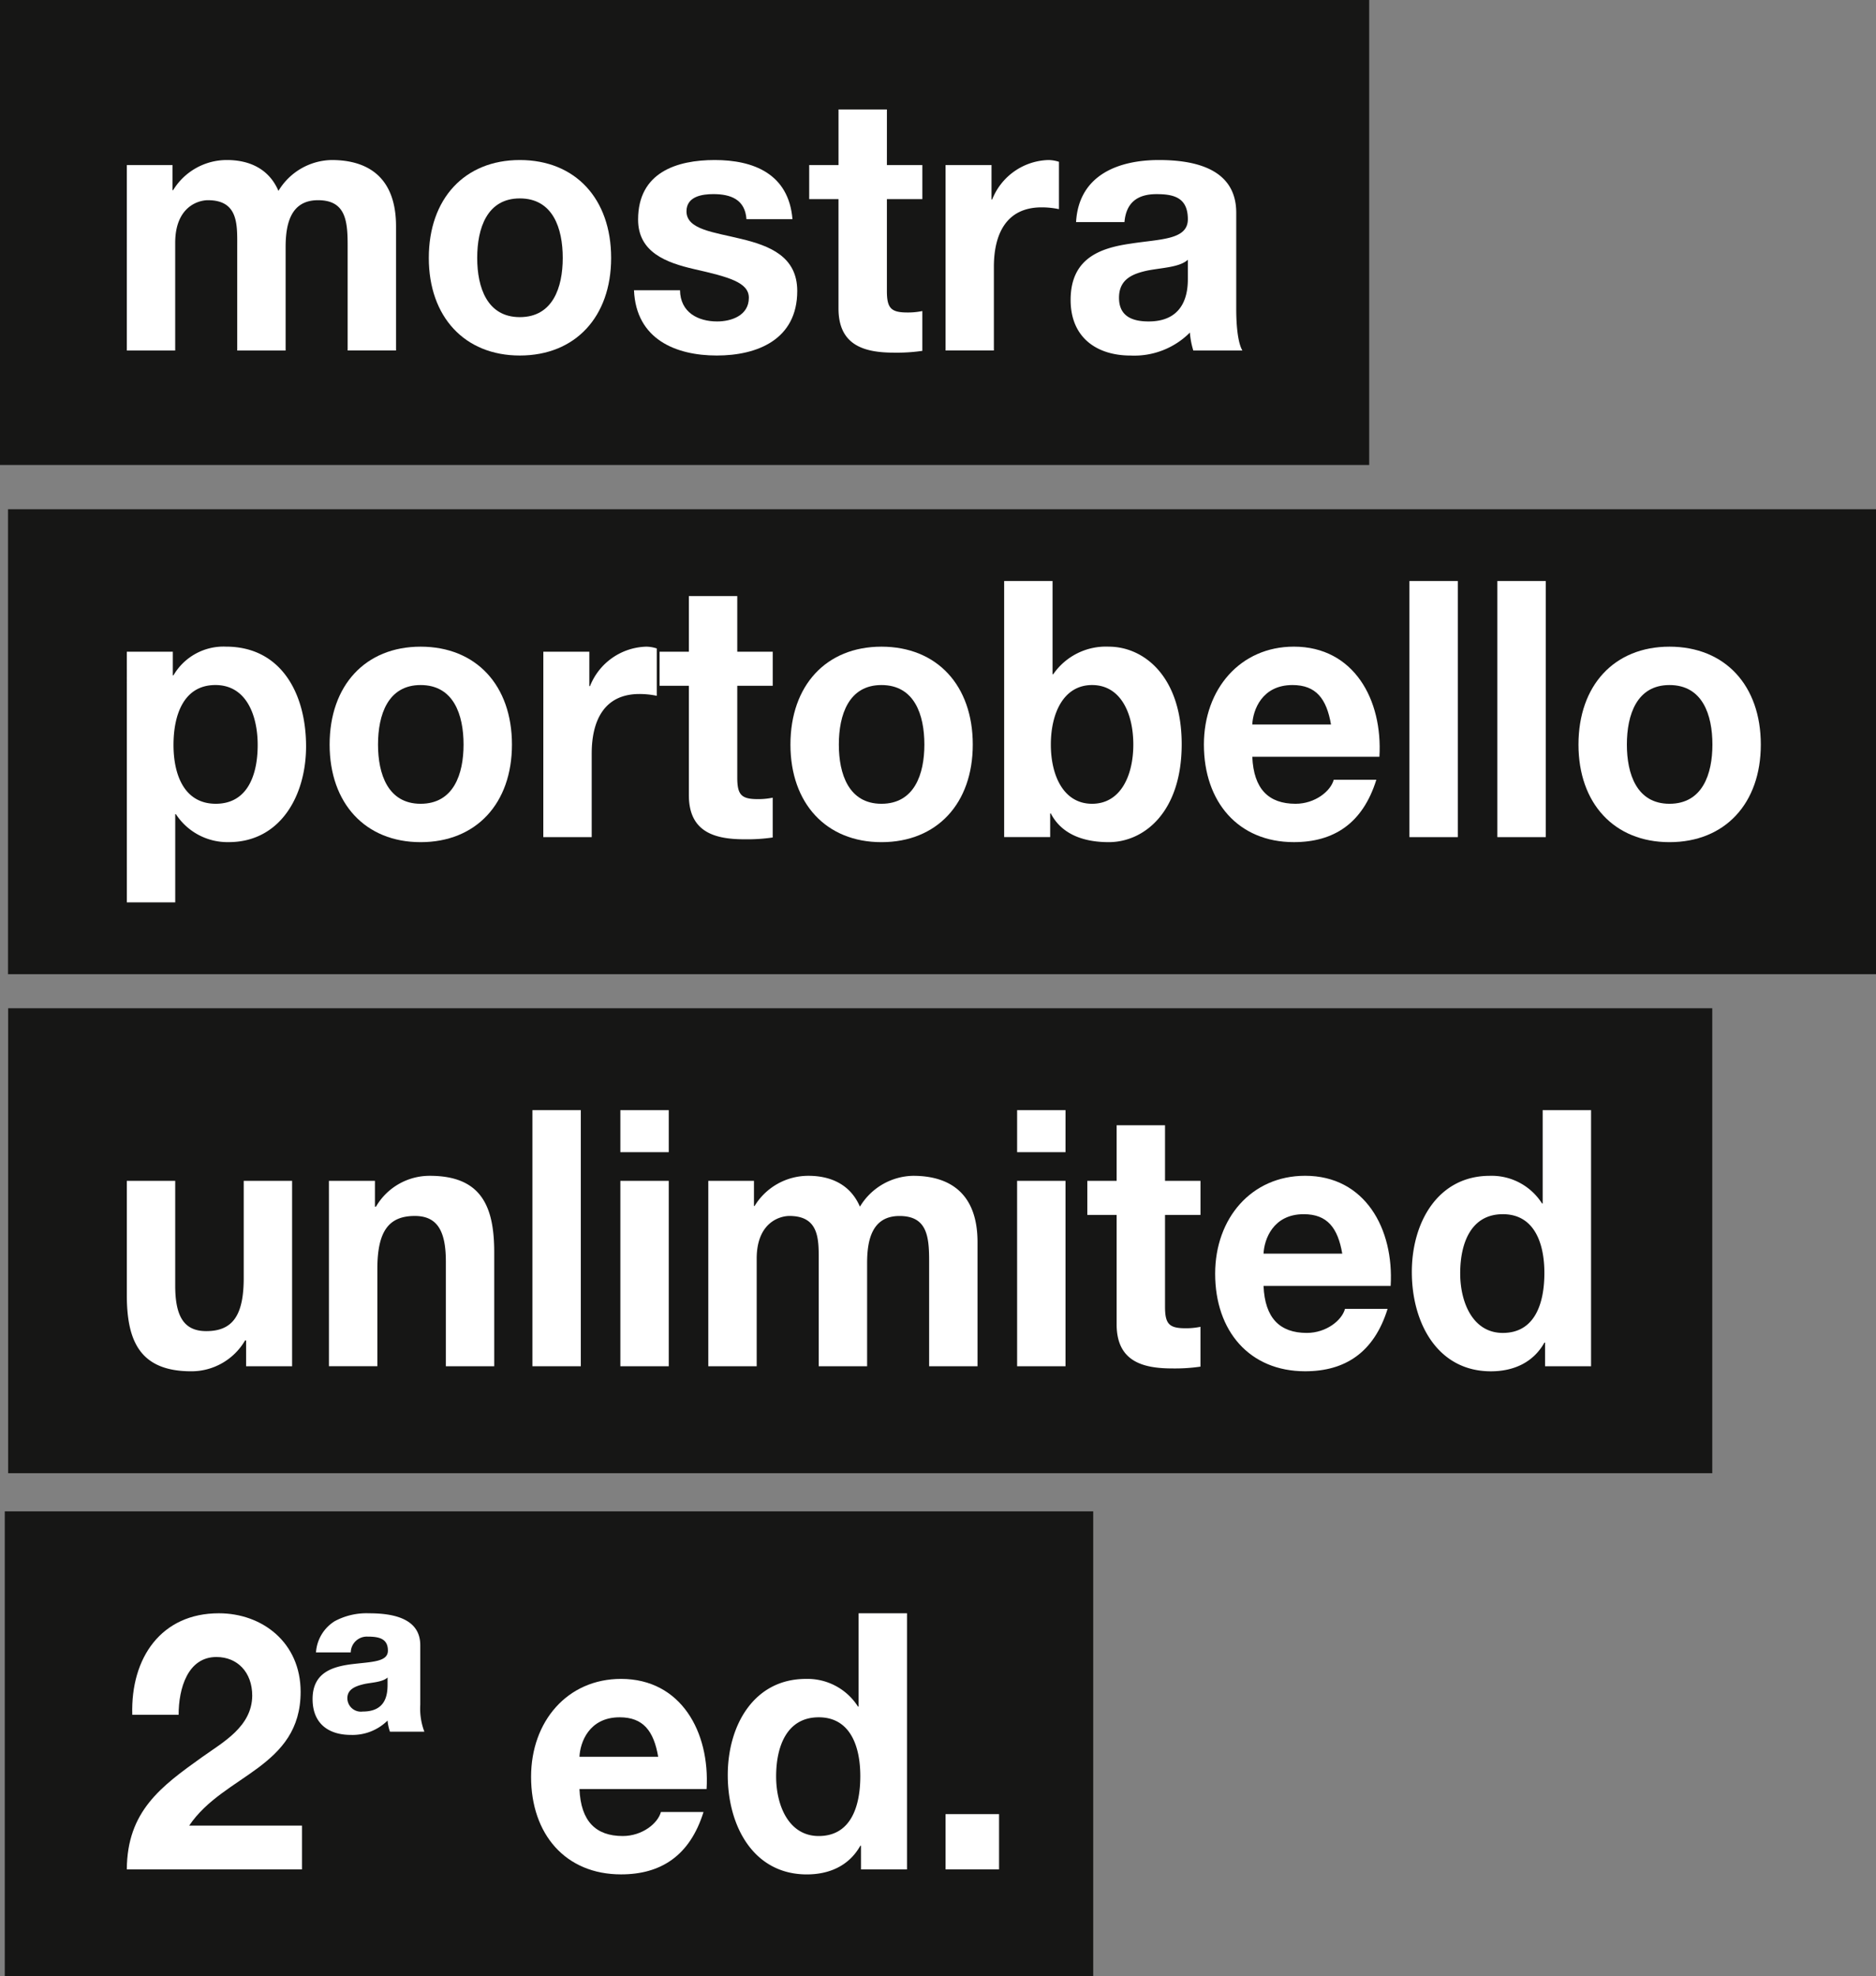
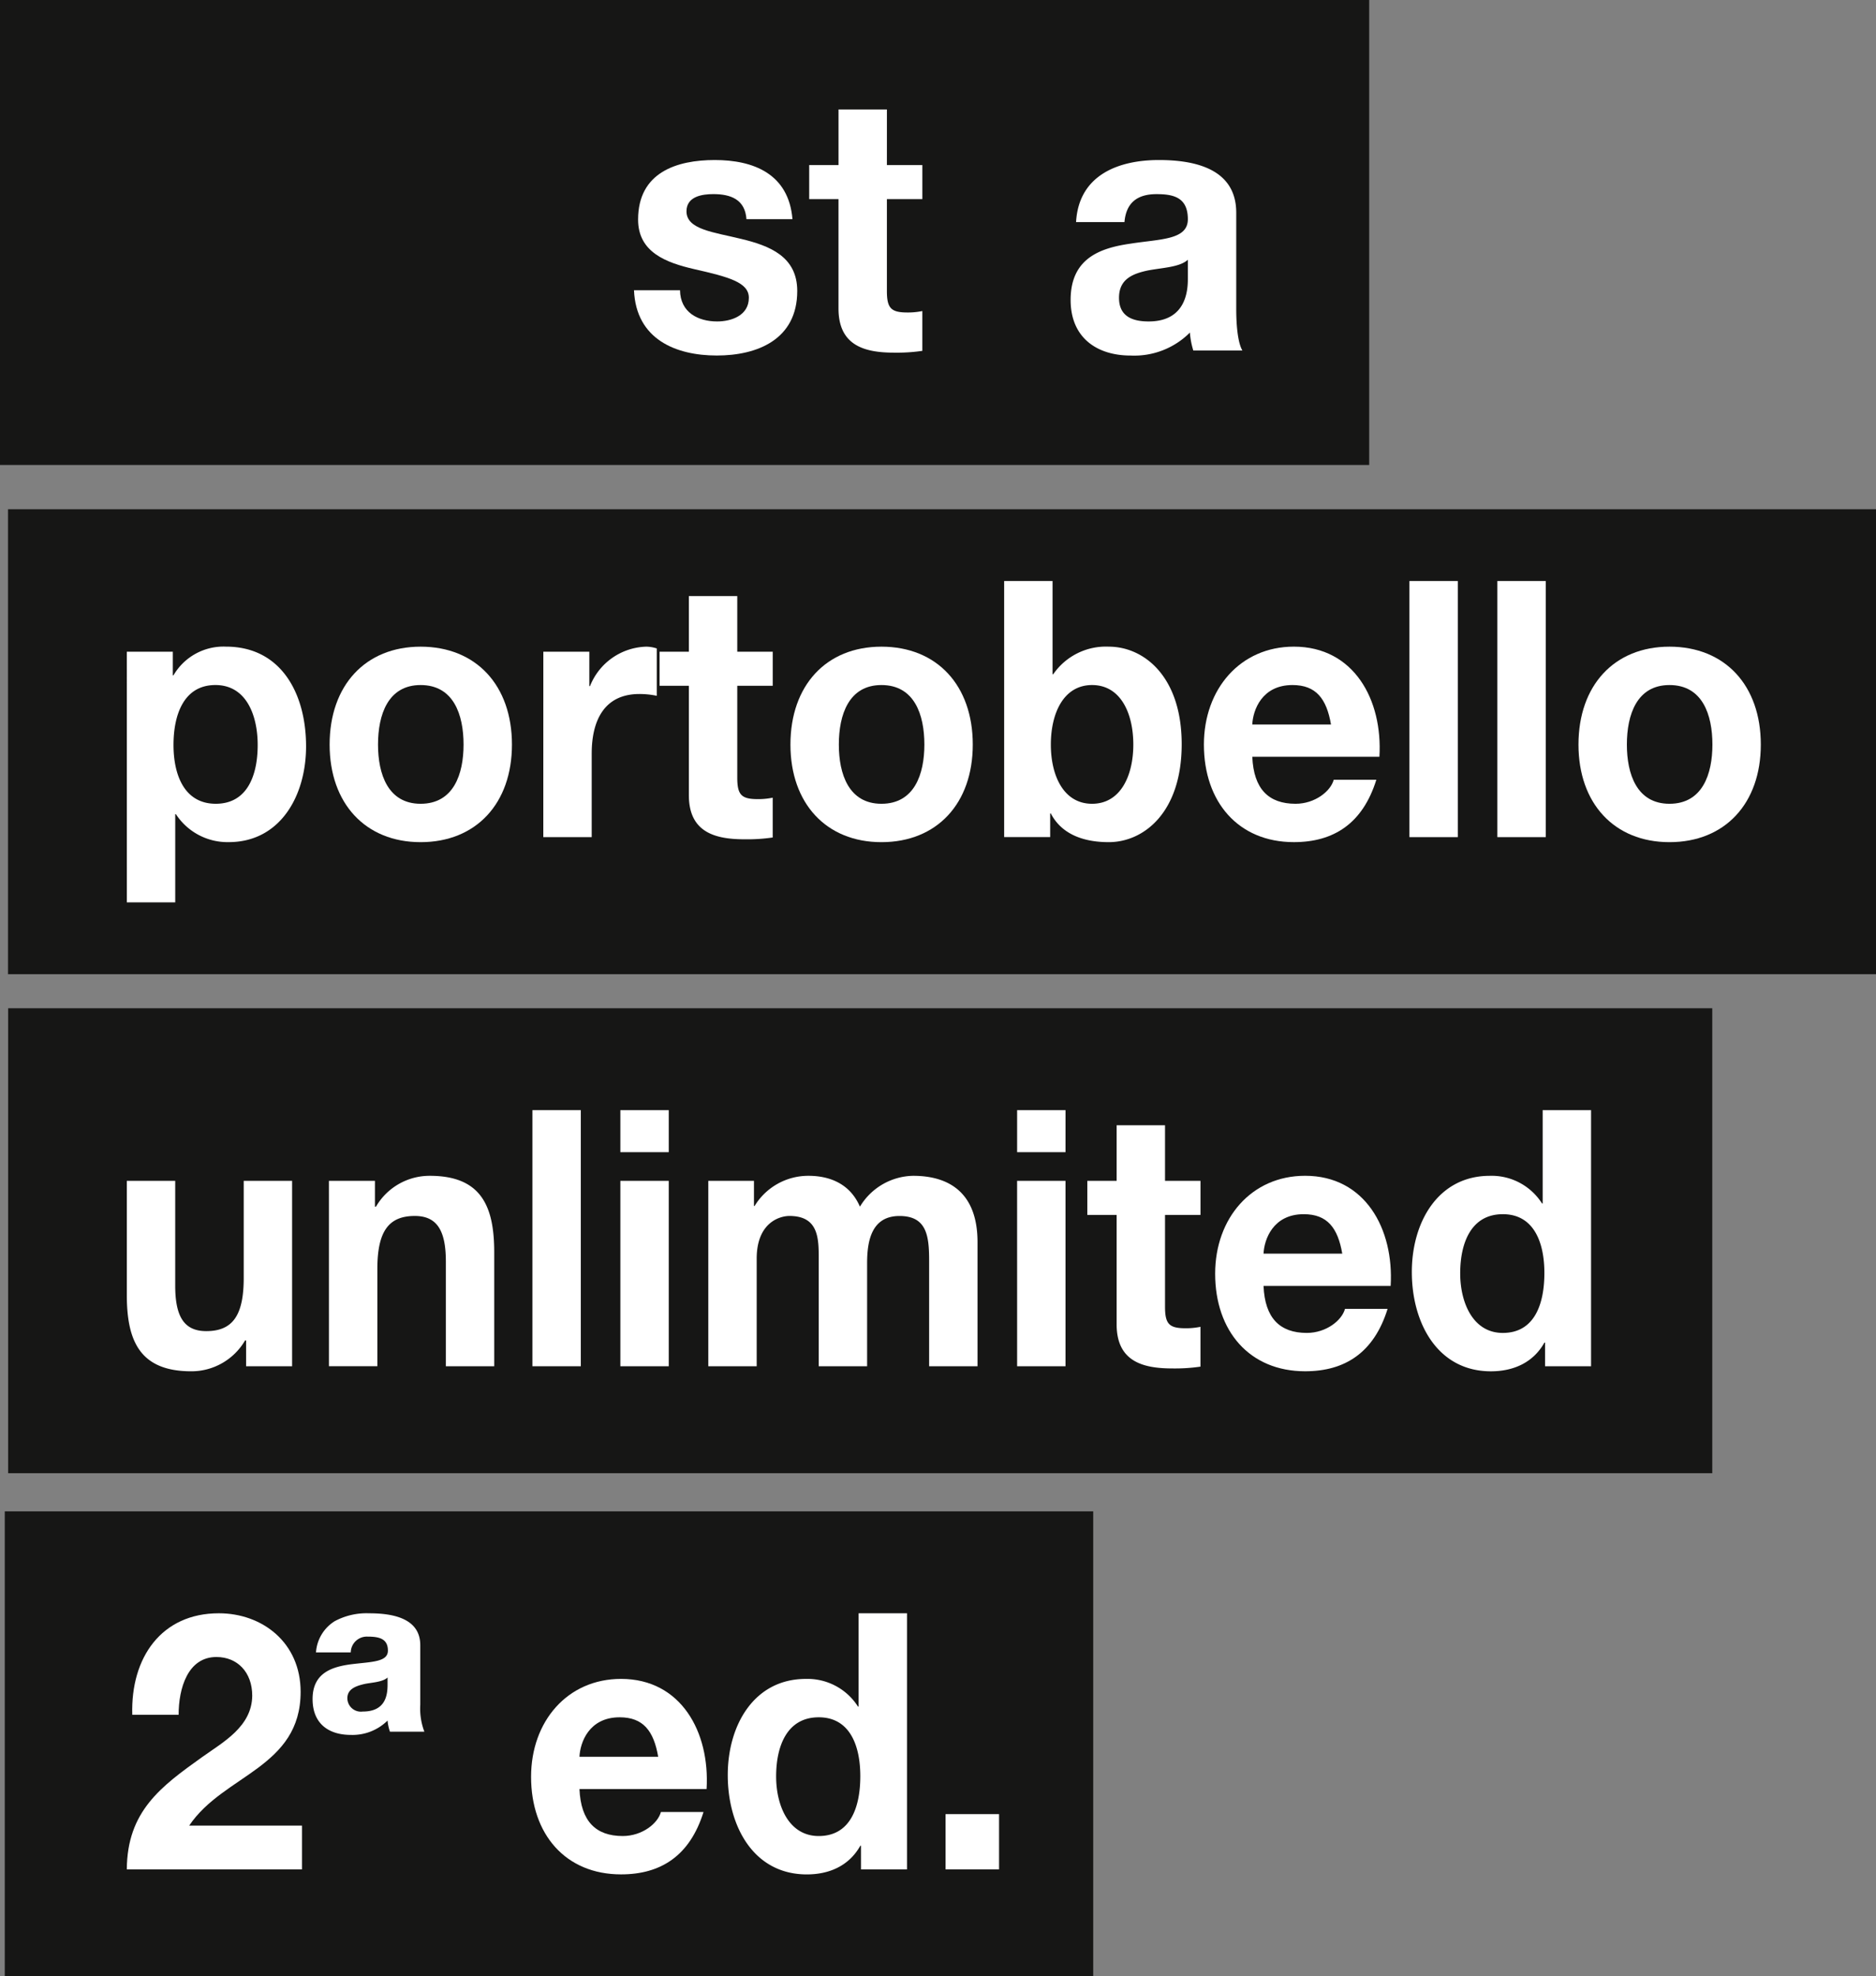
<svg xmlns="http://www.w3.org/2000/svg" width="285.7" height="300.949" viewBox="0 0 285.7 300.949">
  <rect x="0" y="0" width="285.7" height="300.949" fill="#808080" stroke="none" />
  <g id="mostra_logo" transform="translate(-143.3 -120.151)">
    <rect id="Retângulo_1239" data-name="Retângulo 1239" width="284.482" height="70.805" transform="translate(144.518 197.696)" fill="#161615" />
    <rect id="Retângulo_1240" data-name="Retângulo 1240" width="165.762" height="70.805" transform="translate(144.027 350.296)" fill="#161615" />
    <rect id="Retângulo_1241" data-name="Retângulo 1241" width="259.526" height="70.805" transform="translate(144.538 273.684)" fill="#161615" />
    <g id="Grupo_6447" data-name="Grupo 6447">
      <rect id="Retângulo_1242" data-name="Retângulo 1242" width="208.518" height="70.805" transform="translate(143.3 120.151)" fill="#161615" />
      <g id="Grupo_6446" data-name="Grupo 6446">
-         <path id="Caminho_2584" data-name="Caminho 2584" d="M162.613,145.285h6.955v3.823h.1a9.573,9.573,0,0,1,8.2-4.588c3.374,0,6.384,1.311,7.837,4.7a9.655,9.655,0,0,1,8.1-4.7c5.709,0,9.809,2.786,9.809,10.1v18.9h-7.37v-16c0-3.769-.311-6.882-4.515-6.882-4.152,0-4.931,3.6-4.931,7.155v15.731h-7.37v-15.84c0-3.278.208-7.046-4.464-7.046-1.453,0-4.982.983-4.982,6.5v16.387h-7.37Z" fill="#fff" />
-         <path id="Caminho_2585" data-name="Caminho 2585" d="M222.462,144.52c8.46,0,13.909,5.9,13.909,14.912,0,8.957-5.449,14.857-13.909,14.857-8.408,0-13.858-5.9-13.858-14.857C208.6,150.419,214.054,144.52,222.462,144.52Zm0,23.924c5.034,0,6.539-4.533,6.539-9.012,0-4.534-1.505-9.067-6.539-9.067-4.982,0-6.488,4.533-6.488,9.067C215.974,163.911,217.48,168.444,222.462,168.444Z" fill="#fff" />
        <path id="Caminho_2586" data-name="Caminho 2586" d="M246.86,164.348c.051,3.386,2.75,4.752,5.657,4.752,2.128,0,4.827-.874,4.827-3.605,0-2.349-3.062-3.169-8.356-4.37-4.256-.983-8.512-2.567-8.512-7.538,0-7.21,5.917-9.067,11.678-9.067,5.865,0,11.262,2.076,11.833,9.012h-7.006c-.208-3-2.388-3.822-5.035-3.822-1.661,0-4.1.327-4.1,2.621,0,2.786,4.152,3.168,8.356,4.206,4.308,1.038,8.512,2.676,8.512,7.92,0,7.428-6.125,9.832-12.249,9.832-6.228,0-12.3-2.459-12.612-9.941Z" fill="#fff" />
        <path id="Caminho_2587" data-name="Caminho 2587" d="M278.367,145.285h5.4v5.189h-5.4v13.983c0,2.621.623,3.277,3.114,3.277a10.716,10.716,0,0,0,2.284-.219v6.063a26.814,26.814,0,0,1-4.308.274c-4.516,0-8.46-1.093-8.46-6.719V150.474h-4.463v-5.189H271v-8.466h7.37Z" fill="#fff" />
-         <path id="Caminho_2588" data-name="Caminho 2588" d="M287.3,145.285H294.3v5.243h.1a9.493,9.493,0,0,1,8.564-6.008,5.272,5.272,0,0,1,1.609.273V152a12.8,12.8,0,0,0-2.647-.273c-5.4,0-7.266,4.1-7.266,9.067v12.727H287.3Z" fill="#fff" />
        <path id="Caminho_2589" data-name="Caminho 2589" d="M307.177,153.969c.415-7.264,6.591-9.449,12.612-9.449,5.346,0,11.781,1.256,11.781,8.029v14.694c0,2.567.26,5.134.934,6.281h-7.473a12.053,12.053,0,0,1-.519-2.731,11.957,11.957,0,0,1-9.031,3.5c-5.086,0-9.134-2.677-9.134-8.467,0-6.39,4.566-7.92,9.134-8.575,4.516-.71,8.719-.546,8.719-3.715,0-3.331-2.179-3.822-4.775-3.822-2.8,0-4.619,1.2-4.878,4.259Zm17.023,5.736c-1.245,1.147-3.84,1.2-6.124,1.638-2.284.492-4.359,1.311-4.359,4.152,0,2.894,2.128,3.605,4.515,3.605,5.761,0,5.968-4.807,5.968-6.5Z" fill="#fff" />
      </g>
    </g>
    <g id="Grupo_6448" data-name="Grupo 6448">
      <path id="Caminho_2590" data-name="Caminho 2590" d="M162.613,219.388h7.007v3.6h.1a8.81,8.81,0,0,1,7.992-4.369c8.409,0,12.2,7.155,12.2,15.184,0,7.538-3.944,14.584-11.781,14.584a9.38,9.38,0,0,1-8.045-4.261h-.1v13.437h-7.37Zm19.93,14.2c0-4.479-1.713-9.122-6.435-9.122-4.827,0-6.384,4.533-6.384,9.122s1.66,8.957,6.436,8.957C180.987,242.547,182.543,238.178,182.543,233.59Z" fill="#fff" />
      <path id="Caminho_2591" data-name="Caminho 2591" d="M207.357,218.624c8.459,0,13.909,5.9,13.909,14.911,0,8.958-5.45,14.857-13.909,14.857-8.409,0-13.858-5.9-13.858-14.857C193.5,224.523,198.948,218.624,207.357,218.624Zm0,23.923c5.033,0,6.539-4.533,6.539-9.012,0-4.534-1.506-9.067-6.539-9.067-4.983,0-6.488,4.533-6.488,9.067C200.869,238.014,202.374,242.547,207.357,242.547Z" fill="#fff" />
      <path id="Caminho_2592" data-name="Caminho 2592" d="M226.045,219.388h7.007v5.244h.1a9.491,9.491,0,0,1,8.564-6.008,5.242,5.242,0,0,1,1.609.273v7.21a12.8,12.8,0,0,0-2.647-.274c-5.4,0-7.266,4.1-7.266,9.068v12.726h-7.371Z" fill="#fff" />
      <path id="Caminho_2593" data-name="Caminho 2593" d="M255.58,219.388h5.4v5.189h-5.4V238.56c0,2.622.622,3.278,3.113,3.278a10.773,10.773,0,0,0,2.284-.219v6.063a26.927,26.927,0,0,1-4.308.273c-4.515,0-8.46-1.093-8.46-6.719V224.577h-4.463v-5.189h4.463v-8.466h7.371Z" fill="#fff" />
      <path id="Caminho_2594" data-name="Caminho 2594" d="M277.536,218.624c8.46,0,13.91,5.9,13.91,14.911,0,8.958-5.45,14.857-13.91,14.857-8.408,0-13.858-5.9-13.858-14.857C263.678,224.523,269.128,218.624,277.536,218.624Zm0,23.923c5.034,0,6.539-4.533,6.539-9.012,0-4.534-1.505-9.067-6.539-9.067-4.982,0-6.487,4.533-6.487,9.067C271.049,238.014,272.554,242.547,277.536,242.547Z" fill="#fff" />
      <path id="Caminho_2595" data-name="Caminho 2595" d="M296.225,208.628h7.37v14.2h.1a9.735,9.735,0,0,1,8.46-4.205c5.346,0,11.107,4.533,11.107,14.857,0,10.377-5.761,14.911-11.107,14.911-3.944,0-7.214-1.256-8.823-4.37h-.1v3.6h-7.006Zm13.39,15.84c-4.359,0-6.28,4.315-6.28,9.067,0,4.7,1.921,9.012,6.28,9.012s6.28-4.314,6.28-9.012C315.895,228.783,313.975,224.468,309.615,224.468Z" fill="#fff" />
      <path id="Caminho_2596" data-name="Caminho 2596" d="M334.014,235.392c.207,4.916,2.491,7.155,6.591,7.155,2.958,0,5.346-1.911,5.813-3.659h6.488c-2.077,6.663-6.488,9.5-12.561,9.5-8.46,0-13.7-6.118-13.7-14.857,0-8.466,5.553-14.911,13.7-14.911,9.135,0,13.547,8.083,13.028,16.768ZM346,230.476c-.674-3.932-2.283-6.008-5.864-6.008-4.671,0-6.021,3.824-6.124,6.008Z" fill="#fff" />
      <path id="Caminho_2597" data-name="Caminho 2597" d="M357.944,208.628h7.369v39h-7.369Z" fill="#fff" />
      <path id="Caminho_2598" data-name="Caminho 2598" d="M371.336,208.628h7.37v39h-7.37Z" fill="#fff" />
      <path id="Caminho_2599" data-name="Caminho 2599" d="M397.548,218.624c8.46,0,13.909,5.9,13.909,14.911,0,8.958-5.449,14.857-13.909,14.857-8.409,0-13.858-5.9-13.858-14.857C383.69,224.523,389.139,218.624,397.548,218.624Zm0,23.923c5.034,0,6.539-4.533,6.539-9.012,0-4.534-1.505-9.067-6.539-9.067-4.983,0-6.488,4.533-6.488,9.067C391.06,238.014,392.565,242.547,397.548,242.547Z" fill="#fff" />
    </g>
    <g id="Grupo_6449" data-name="Grupo 6449">
      <path id="Caminho_2600" data-name="Caminho 2600" d="M187.786,328.2h-7.007v-3.933h-.156a9.457,9.457,0,0,1-8.2,4.7c-7.838,0-9.81-4.643-9.81-11.634v-17.37h7.37v15.95c0,4.643,1.3,6.937,4.723,6.937,4,0,5.709-2.349,5.709-8.084v-14.8h7.371Z" fill="#fff" />
      <path id="Caminho_2601" data-name="Caminho 2601" d="M193.394,299.964H200.4V303.9h.156a9.457,9.457,0,0,1,8.2-4.7c7.837,0,9.81,4.643,9.81,11.634V328.2H211.2v-15.95c0-4.642-1.3-6.936-4.724-6.936-4,0-5.708,2.348-5.708,8.083v14.8h-7.371Z" fill="#fff" />
      <path id="Caminho_2602" data-name="Caminho 2602" d="M224.383,289.2h7.37v39h-7.37Z" fill="#fff" />
      <path id="Caminho_2603" data-name="Caminho 2603" d="M245.146,295.6h-7.37V289.2h7.37Zm-7.37,4.369h7.37V328.2h-7.37Z" fill="#fff" />
-       <path id="Caminho_2604" data-name="Caminho 2604" d="M251.168,299.964h6.955v3.824h.1a9.573,9.573,0,0,1,8.2-4.588c3.374,0,6.384,1.311,7.837,4.7a9.655,9.655,0,0,1,8.1-4.7c5.709,0,9.809,2.786,9.809,10.1v18.9H284.8V312.2c0-3.768-.312-6.881-4.515-6.881-4.152,0-4.931,3.605-4.931,7.155V328.2h-7.37v-15.84c0-3.278.207-7.046-4.463-7.046-1.454,0-4.983.983-4.983,6.5V328.2h-7.37Z" fill="#fff" />
+       <path id="Caminho_2604" data-name="Caminho 2604" d="M251.168,299.964h6.955v3.824h.1a9.573,9.573,0,0,1,8.2-4.588c3.374,0,6.384,1.311,7.837,4.7a9.655,9.655,0,0,1,8.1-4.7c5.709,0,9.809,2.786,9.809,10.1v18.9H284.8V312.2c0-3.768-.312-6.881-4.515-6.881-4.152,0-4.931,3.605-4.931,7.155V328.2h-7.37v-15.84c0-3.278.207-7.046-4.463-7.046-1.454,0-4.983.983-4.983,6.5V328.2h-7.37" fill="#fff" />
      <path id="Caminho_2605" data-name="Caminho 2605" d="M305.568,295.6H298.2V289.2h7.371Zm-7.371,4.369h7.371V328.2H298.2Z" fill="#fff" />
      <path id="Caminho_2606" data-name="Caminho 2606" d="M320.724,299.964h5.4v5.189h-5.4v13.983c0,2.622.623,3.278,3.114,3.278a10.771,10.771,0,0,0,2.283-.219v6.063a26.806,26.806,0,0,1-4.307.273c-4.515,0-8.46-1.092-8.46-6.718v-16.66H308.89v-5.189h4.464V291.5h7.37Z" fill="#fff" />
      <path id="Caminho_2607" data-name="Caminho 2607" d="M335.726,315.969c.207,4.915,2.491,7.155,6.591,7.155,2.959,0,5.346-1.912,5.813-3.66h6.488c-2.076,6.664-6.488,9.5-12.56,9.5-8.46,0-13.7-6.117-13.7-14.856,0-8.467,5.554-14.912,13.7-14.912,9.134,0,13.546,8.084,13.027,16.769Zm11.989-4.916c-.675-3.933-2.284-6.009-5.865-6.009-4.671,0-6.02,3.824-6.124,6.009Z" fill="#fff" />
      <path id="Caminho_2608" data-name="Caminho 2608" d="M378.6,324.6h-.1c-1.712,3.058-4.723,4.369-8.149,4.369-8.1,0-12.04-7.319-12.04-15.13,0-7.592,4-14.638,11.885-14.638a9.094,9.094,0,0,1,7.941,4.206h.1V289.2h7.37v39H378.6Zm-6.435-19.555c-4.827,0-6.488,4.37-6.488,9.013,0,4.424,1.92,9.067,6.488,9.067,4.878,0,6.331-4.479,6.331-9.122C378.5,309.414,376.939,305.044,372.165,305.044Z" fill="#fff" />
    </g>
    <g id="Grupo_6450" data-name="Grupo 6450">
      <path id="Caminho_2609" data-name="Caminho 2609" d="M163.444,381.274c-.26-8.74,4.464-15.458,13.183-15.458,6.643,0,12.456,4.479,12.456,11.962,0,5.735-2.906,8.9-6.488,11.579s-7.837,4.862-10.484,8.794h17.18v6.664H162.613c.052-8.848,5.191-12.618,11.47-17.1,3.219-2.295,7.578-4.643,7.63-9.34,0-3.606-2.284-5.9-5.45-5.9-4.359,0-5.76,4.753-5.76,8.795Z" fill="#fff" />
      <path id="Caminho_2610" data-name="Caminho 2610" d="M191.423,371.769a6.077,6.077,0,0,1,2.855-4.751,10.245,10.245,0,0,1,5.241-1.2c3.633,0,7.785.764,7.785,4.861v9.067a9.916,9.916,0,0,0,.623,4.1h-5.242a7.163,7.163,0,0,1-.363-1.693,7.583,7.583,0,0,1-5.605,2.184c-3.218,0-5.813-1.584-5.813-5.462,0-3.987,2.958-4.916,5.916-5.3,3.114-.382,5.554-.328,5.554-2.076,0-1.857-1.4-2.13-3.114-2.13a2.452,2.452,0,0,0-2.543,2.4Zm10.9,3.824c-.727.71-2.439.765-3.477.983-1.453.328-2.647.819-2.647,2.185a2.064,2.064,0,0,0,2.335,2.02c3.425,0,3.789-2.4,3.789-4.1Z" fill="#fff" />
      <path id="Caminho_2611" data-name="Caminho 2611" d="M231.548,392.58c.207,4.916,2.491,7.156,6.591,7.156,2.958,0,5.346-1.913,5.813-3.66h6.488c-2.077,6.664-6.488,9.5-12.561,9.5-8.46,0-13.7-6.118-13.7-14.857,0-8.466,5.553-14.911,13.7-14.911,9.135,0,13.547,8.084,13.028,16.768Zm11.988-4.916c-.674-3.933-2.283-6.008-5.864-6.008-4.671,0-6.021,3.823-6.124,6.008Z" fill="#fff" />
      <path id="Caminho_2612" data-name="Caminho 2612" d="M274.422,401.21h-.1c-1.713,3.058-4.723,4.37-8.149,4.37-8.1,0-12.041-7.32-12.041-15.13,0-7.592,4-14.638,11.885-14.638a9.1,9.1,0,0,1,7.942,4.206h.1v-14.2h7.37v39h-7.006Zm-6.436-19.554c-4.827,0-6.488,4.369-6.488,9.012,0,4.425,1.921,9.068,6.488,9.068,4.878,0,6.332-4.479,6.332-9.122C274.318,386.025,272.761,381.656,267.986,381.656Z" fill="#fff" />
      <path id="Caminho_2613" data-name="Caminho 2613" d="M287.3,396.4h8.149v8.412H287.3Z" fill="#fff" />
    </g>
  </g>
</svg>